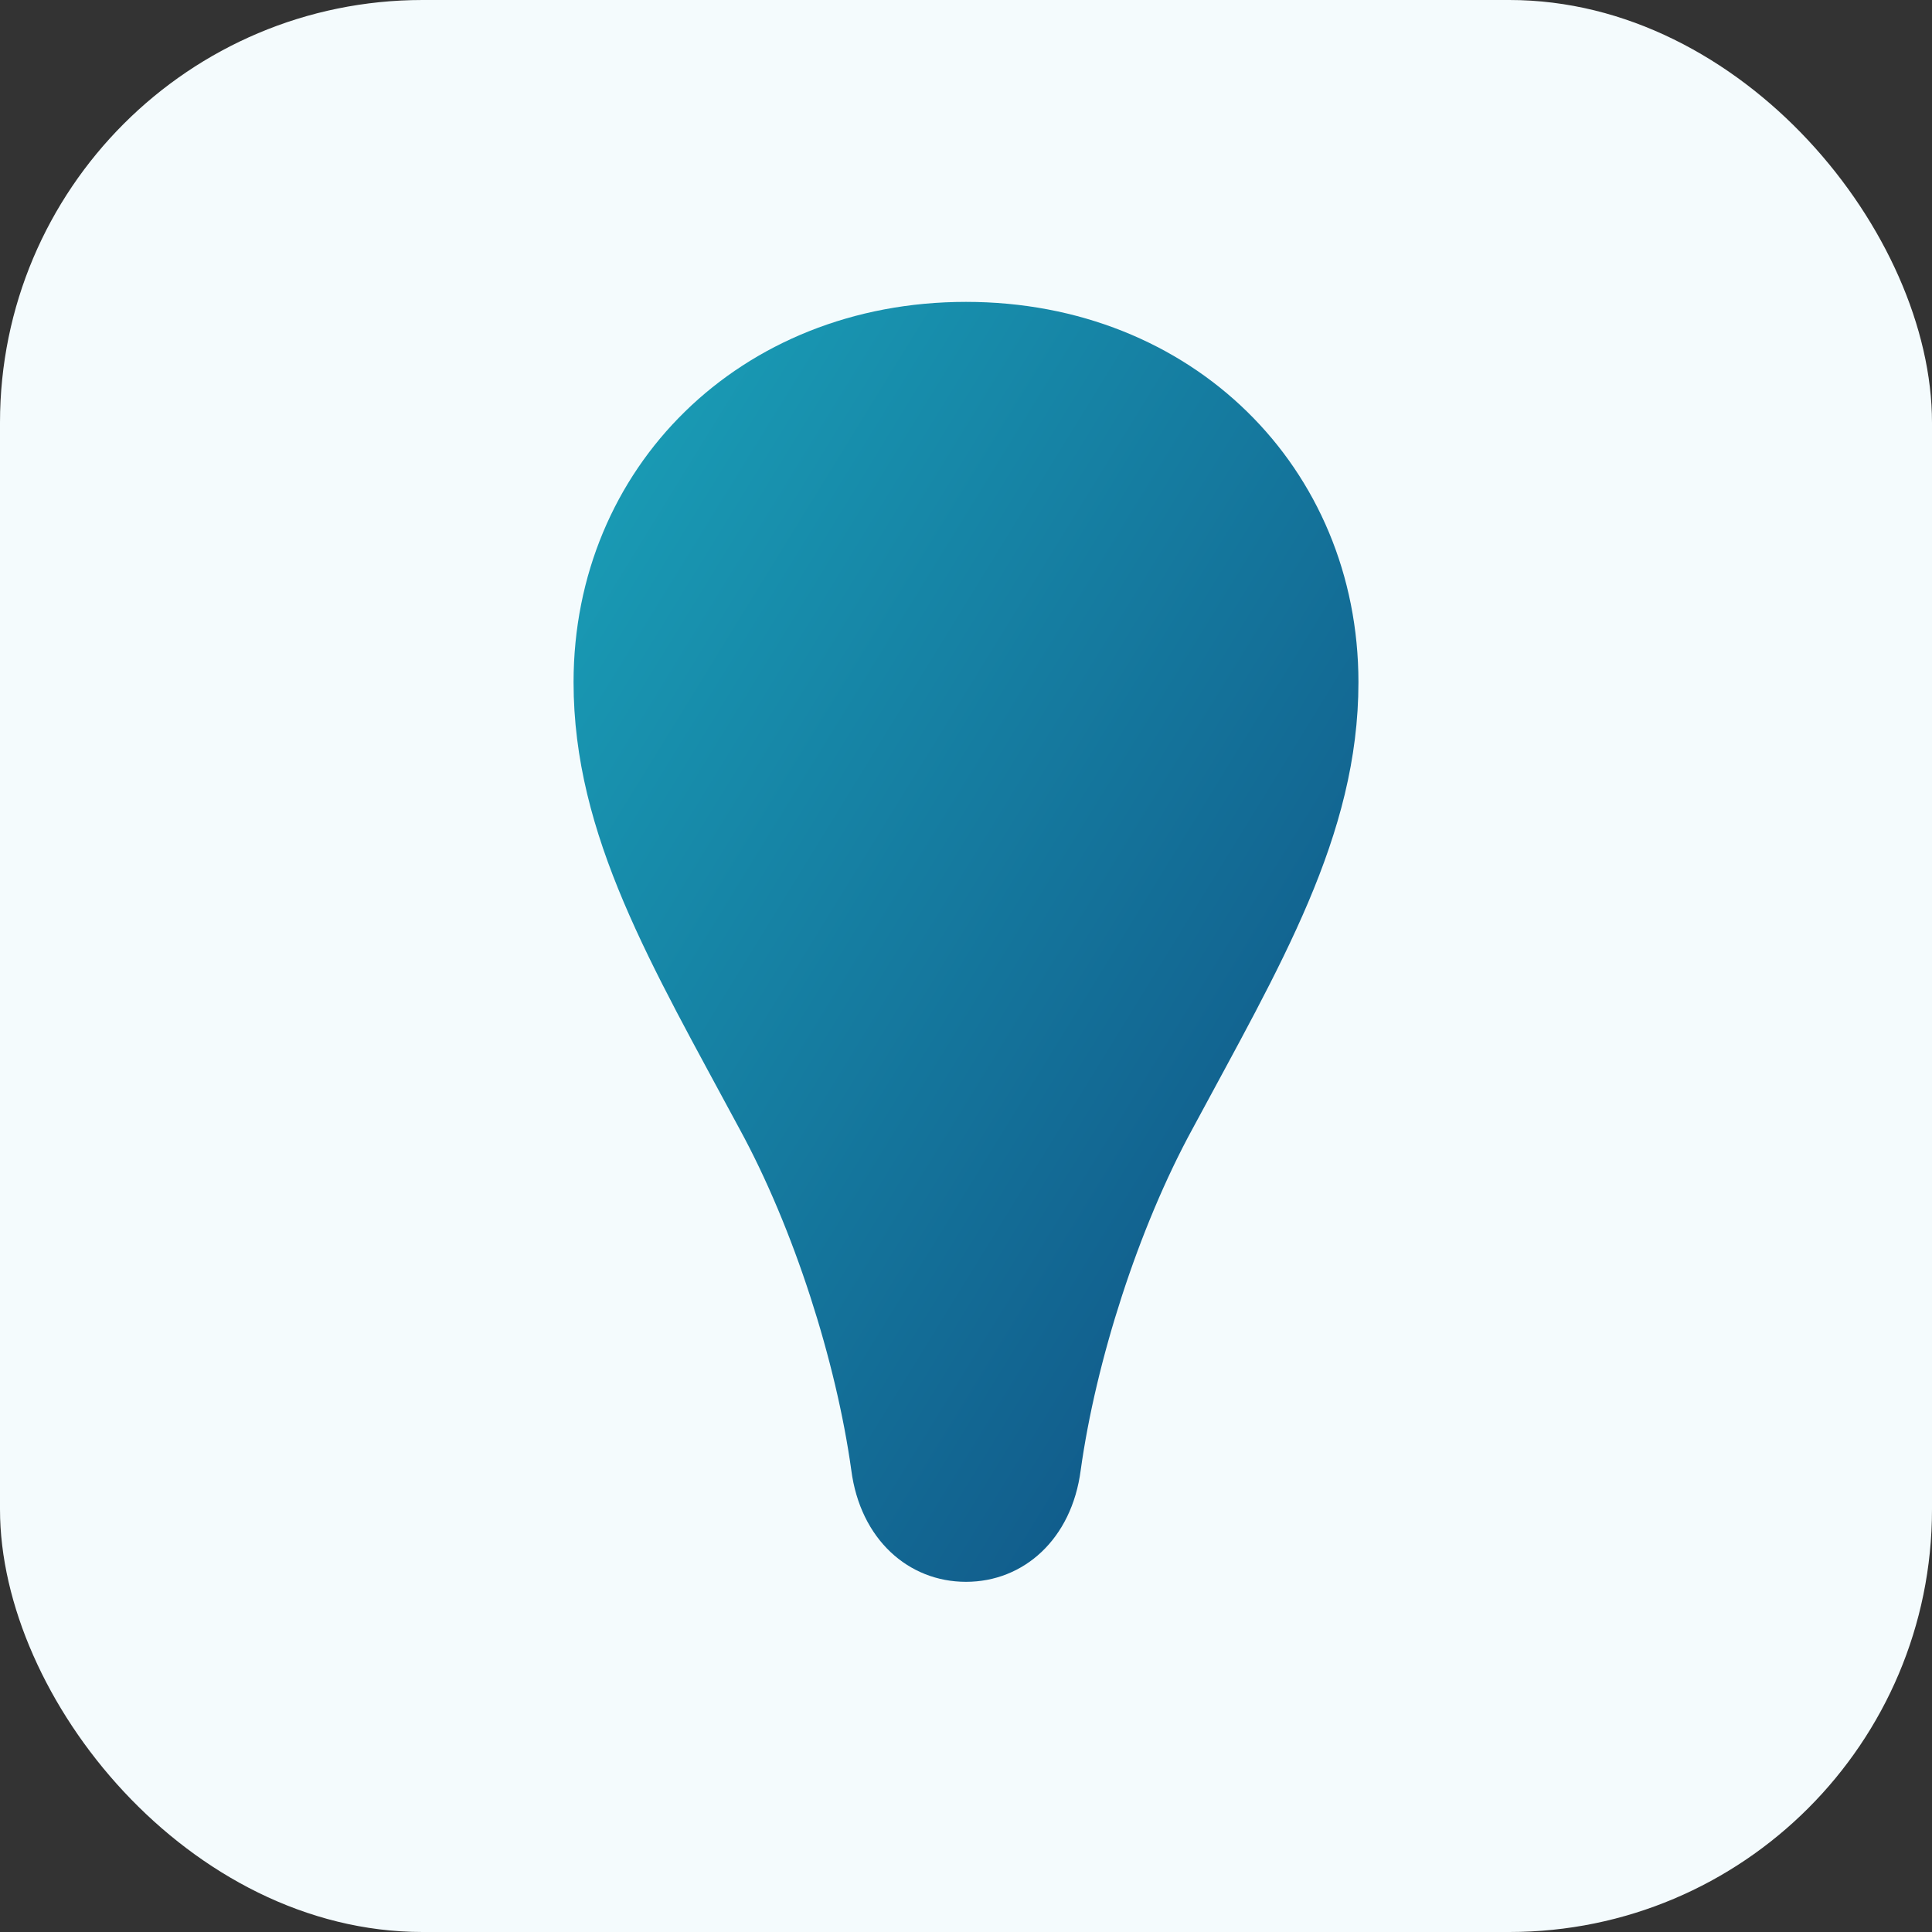
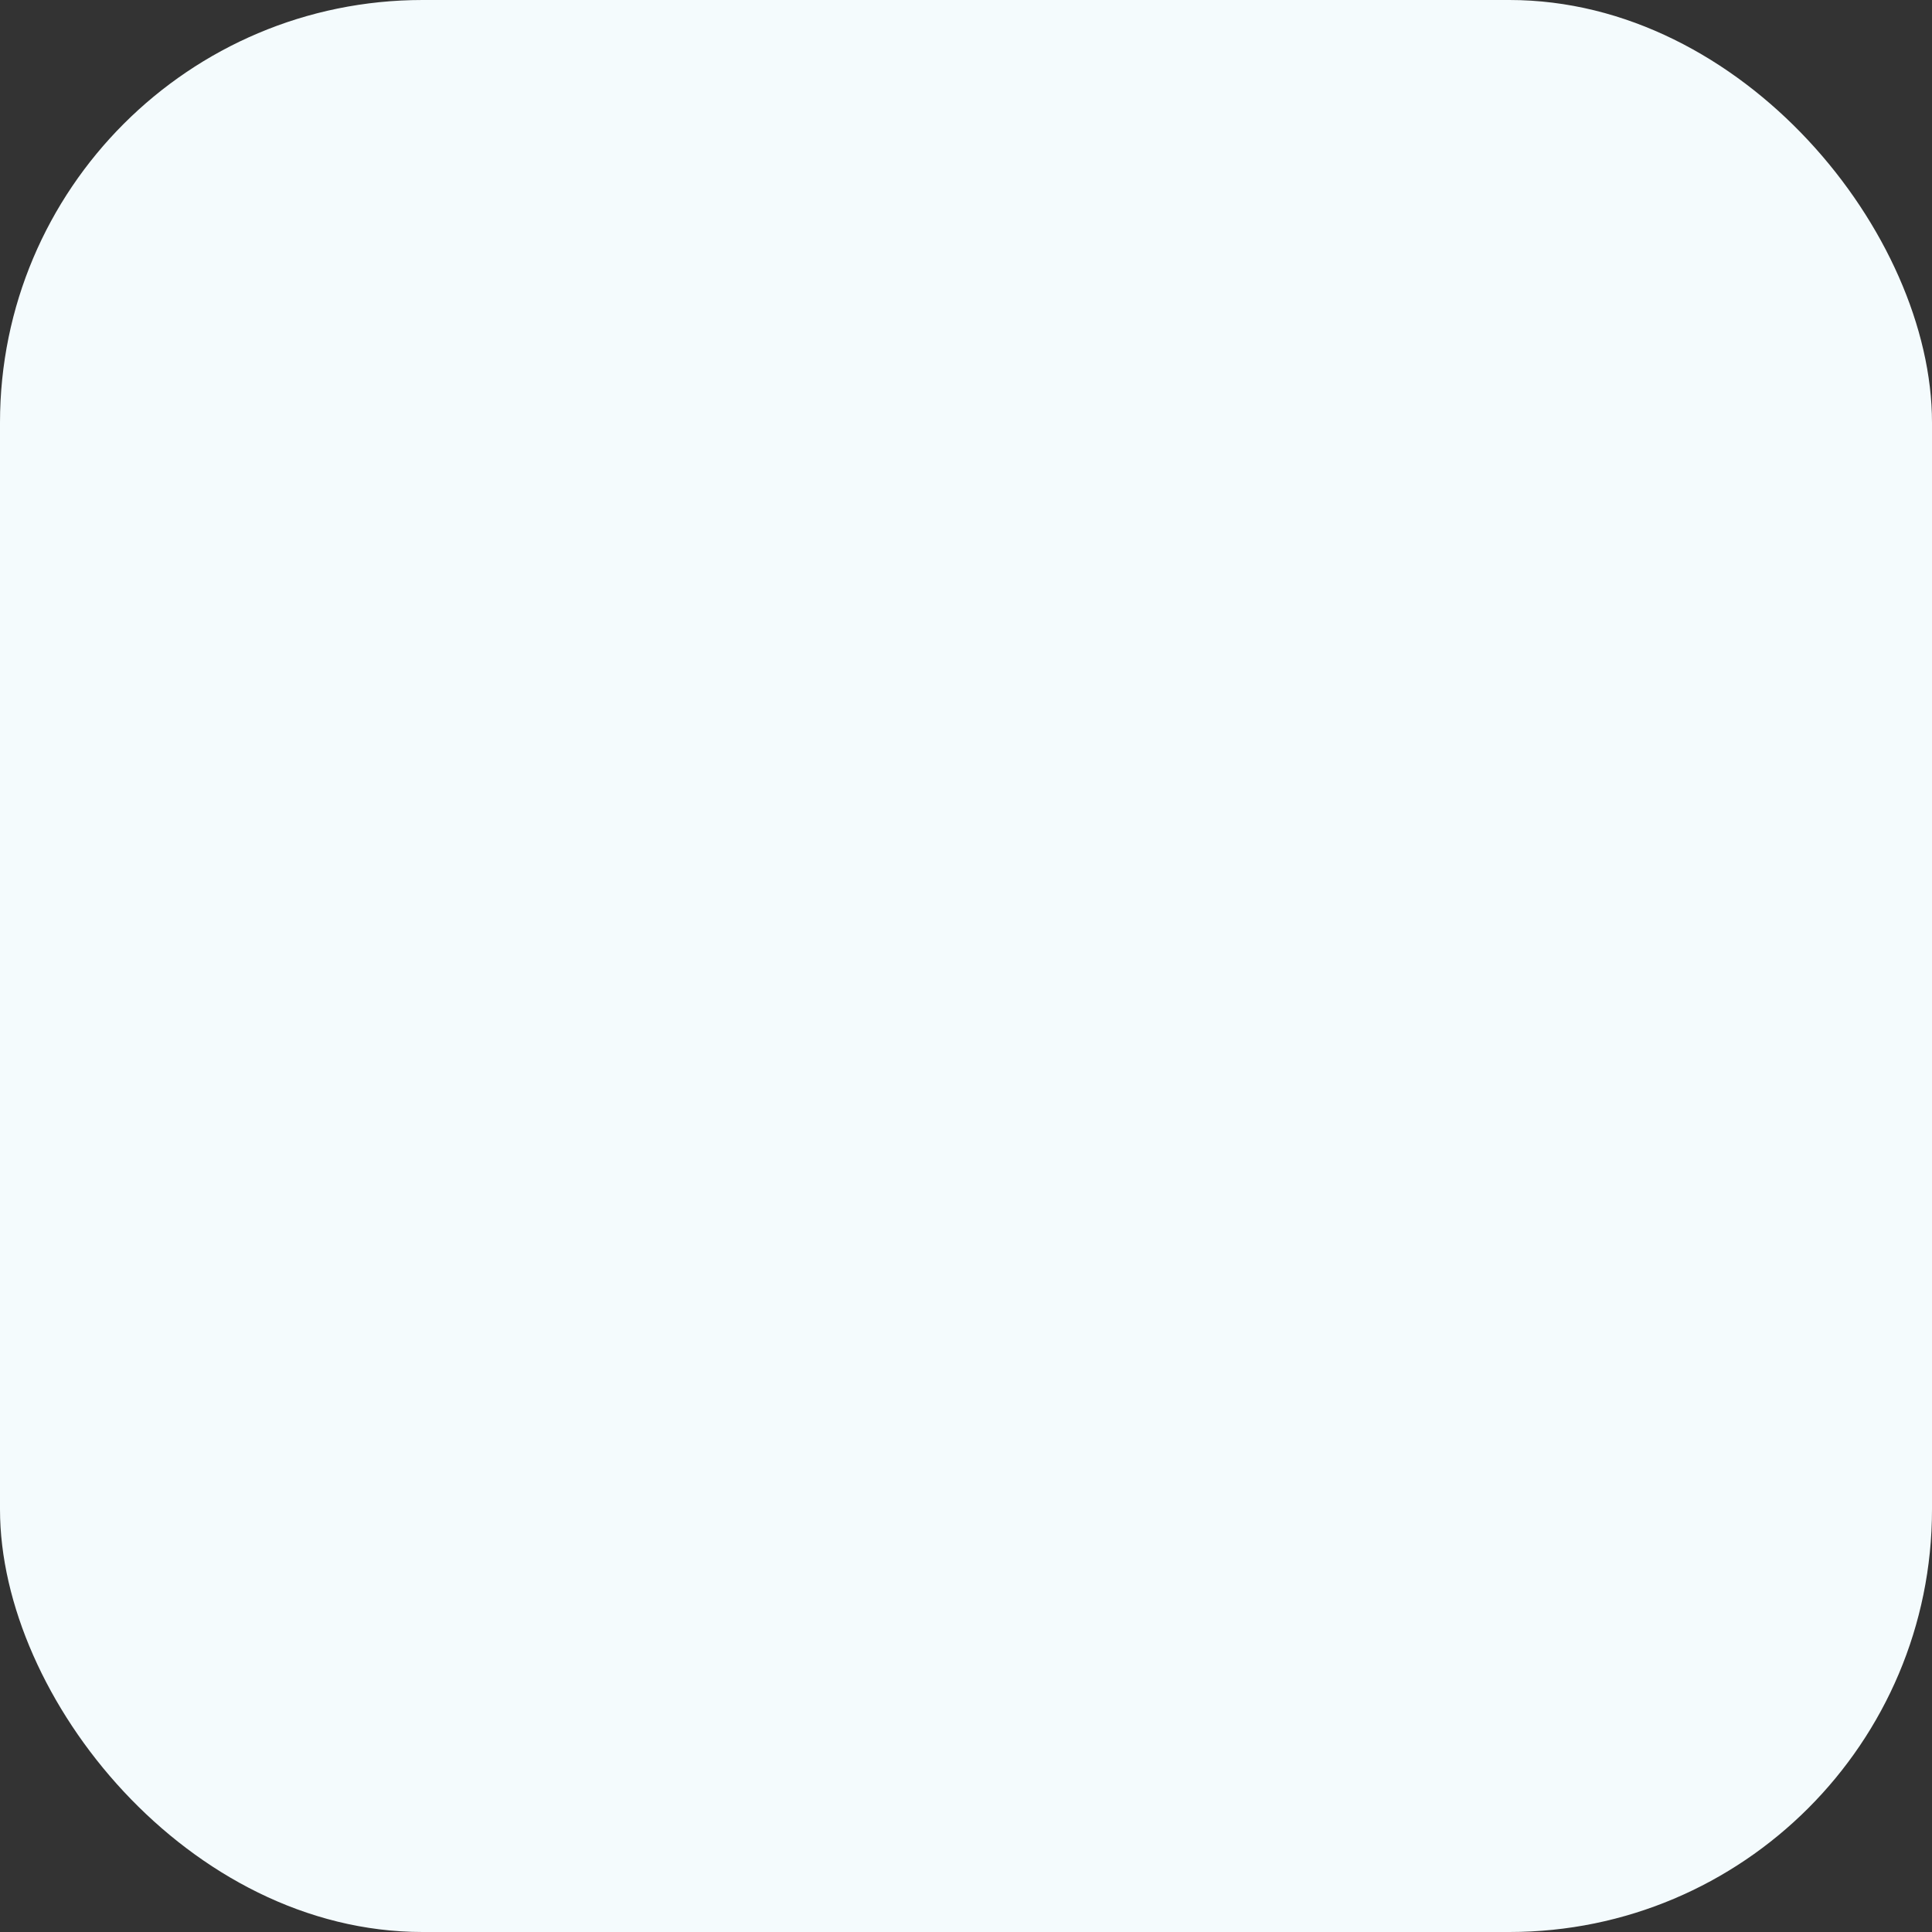
<svg xmlns="http://www.w3.org/2000/svg" viewBox="0 0 64 64">
  <rect x="0" y="0" width="64" height="64" fill="#333333" stroke="none" />
  <defs>
    <linearGradient id="g" x1="0%" y1="0%" x2="100%" y2="100%">
      <stop offset="0%" stop-color="#1AA2B9" />
      <stop offset="100%" stop-color="#0F4C81" />
    </linearGradient>
  </defs>
  <rect width="64" height="64" rx="14" fill="#F4FBFD" />
-   <path d="M32 10c-7.5 0-13 5.5-13 12.6 0 5.1 2.6 9.4 5.5 14.8 1.8 3.3 3.2 7.7 3.7 11.3.3 2.3 1.9 3.7 3.8 3.7s3.5-1.4 3.8-3.7c.5-3.6 1.9-8 3.7-11.3 2.9-5.4 5.5-9.7 5.5-14.8C45 15.5 39.5 10 32 10z" fill="url(#g)" />
</svg>